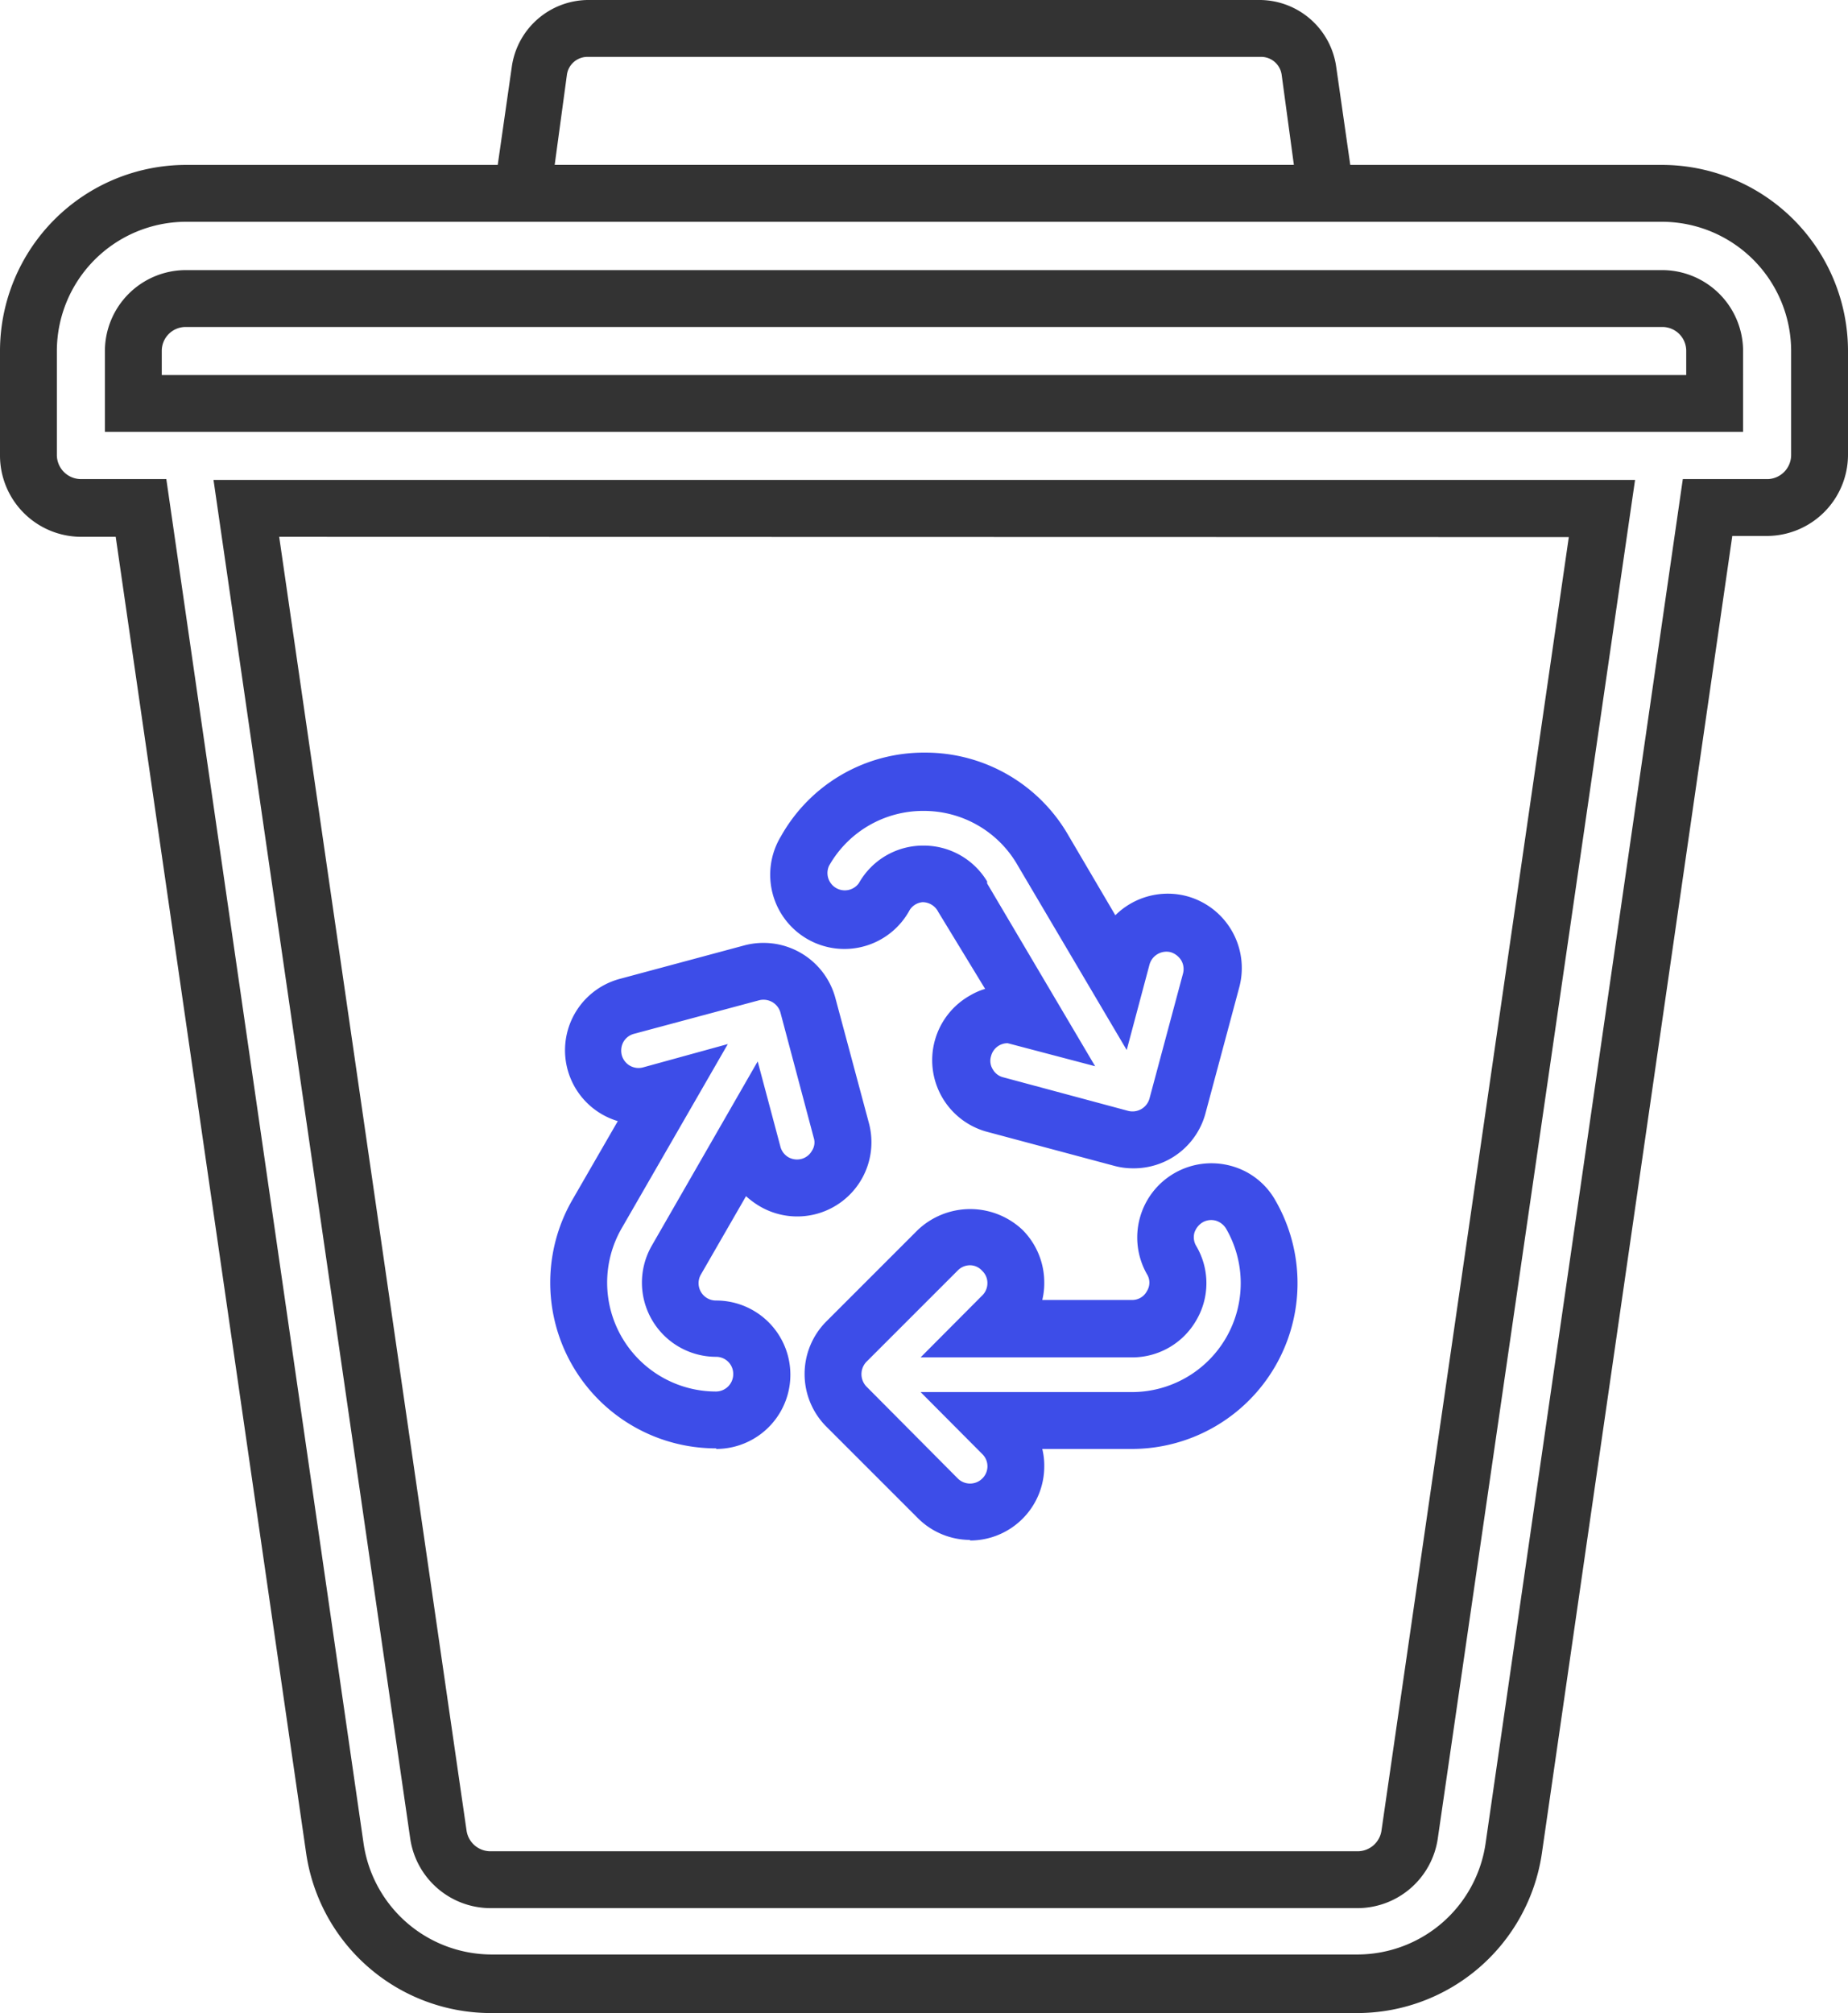
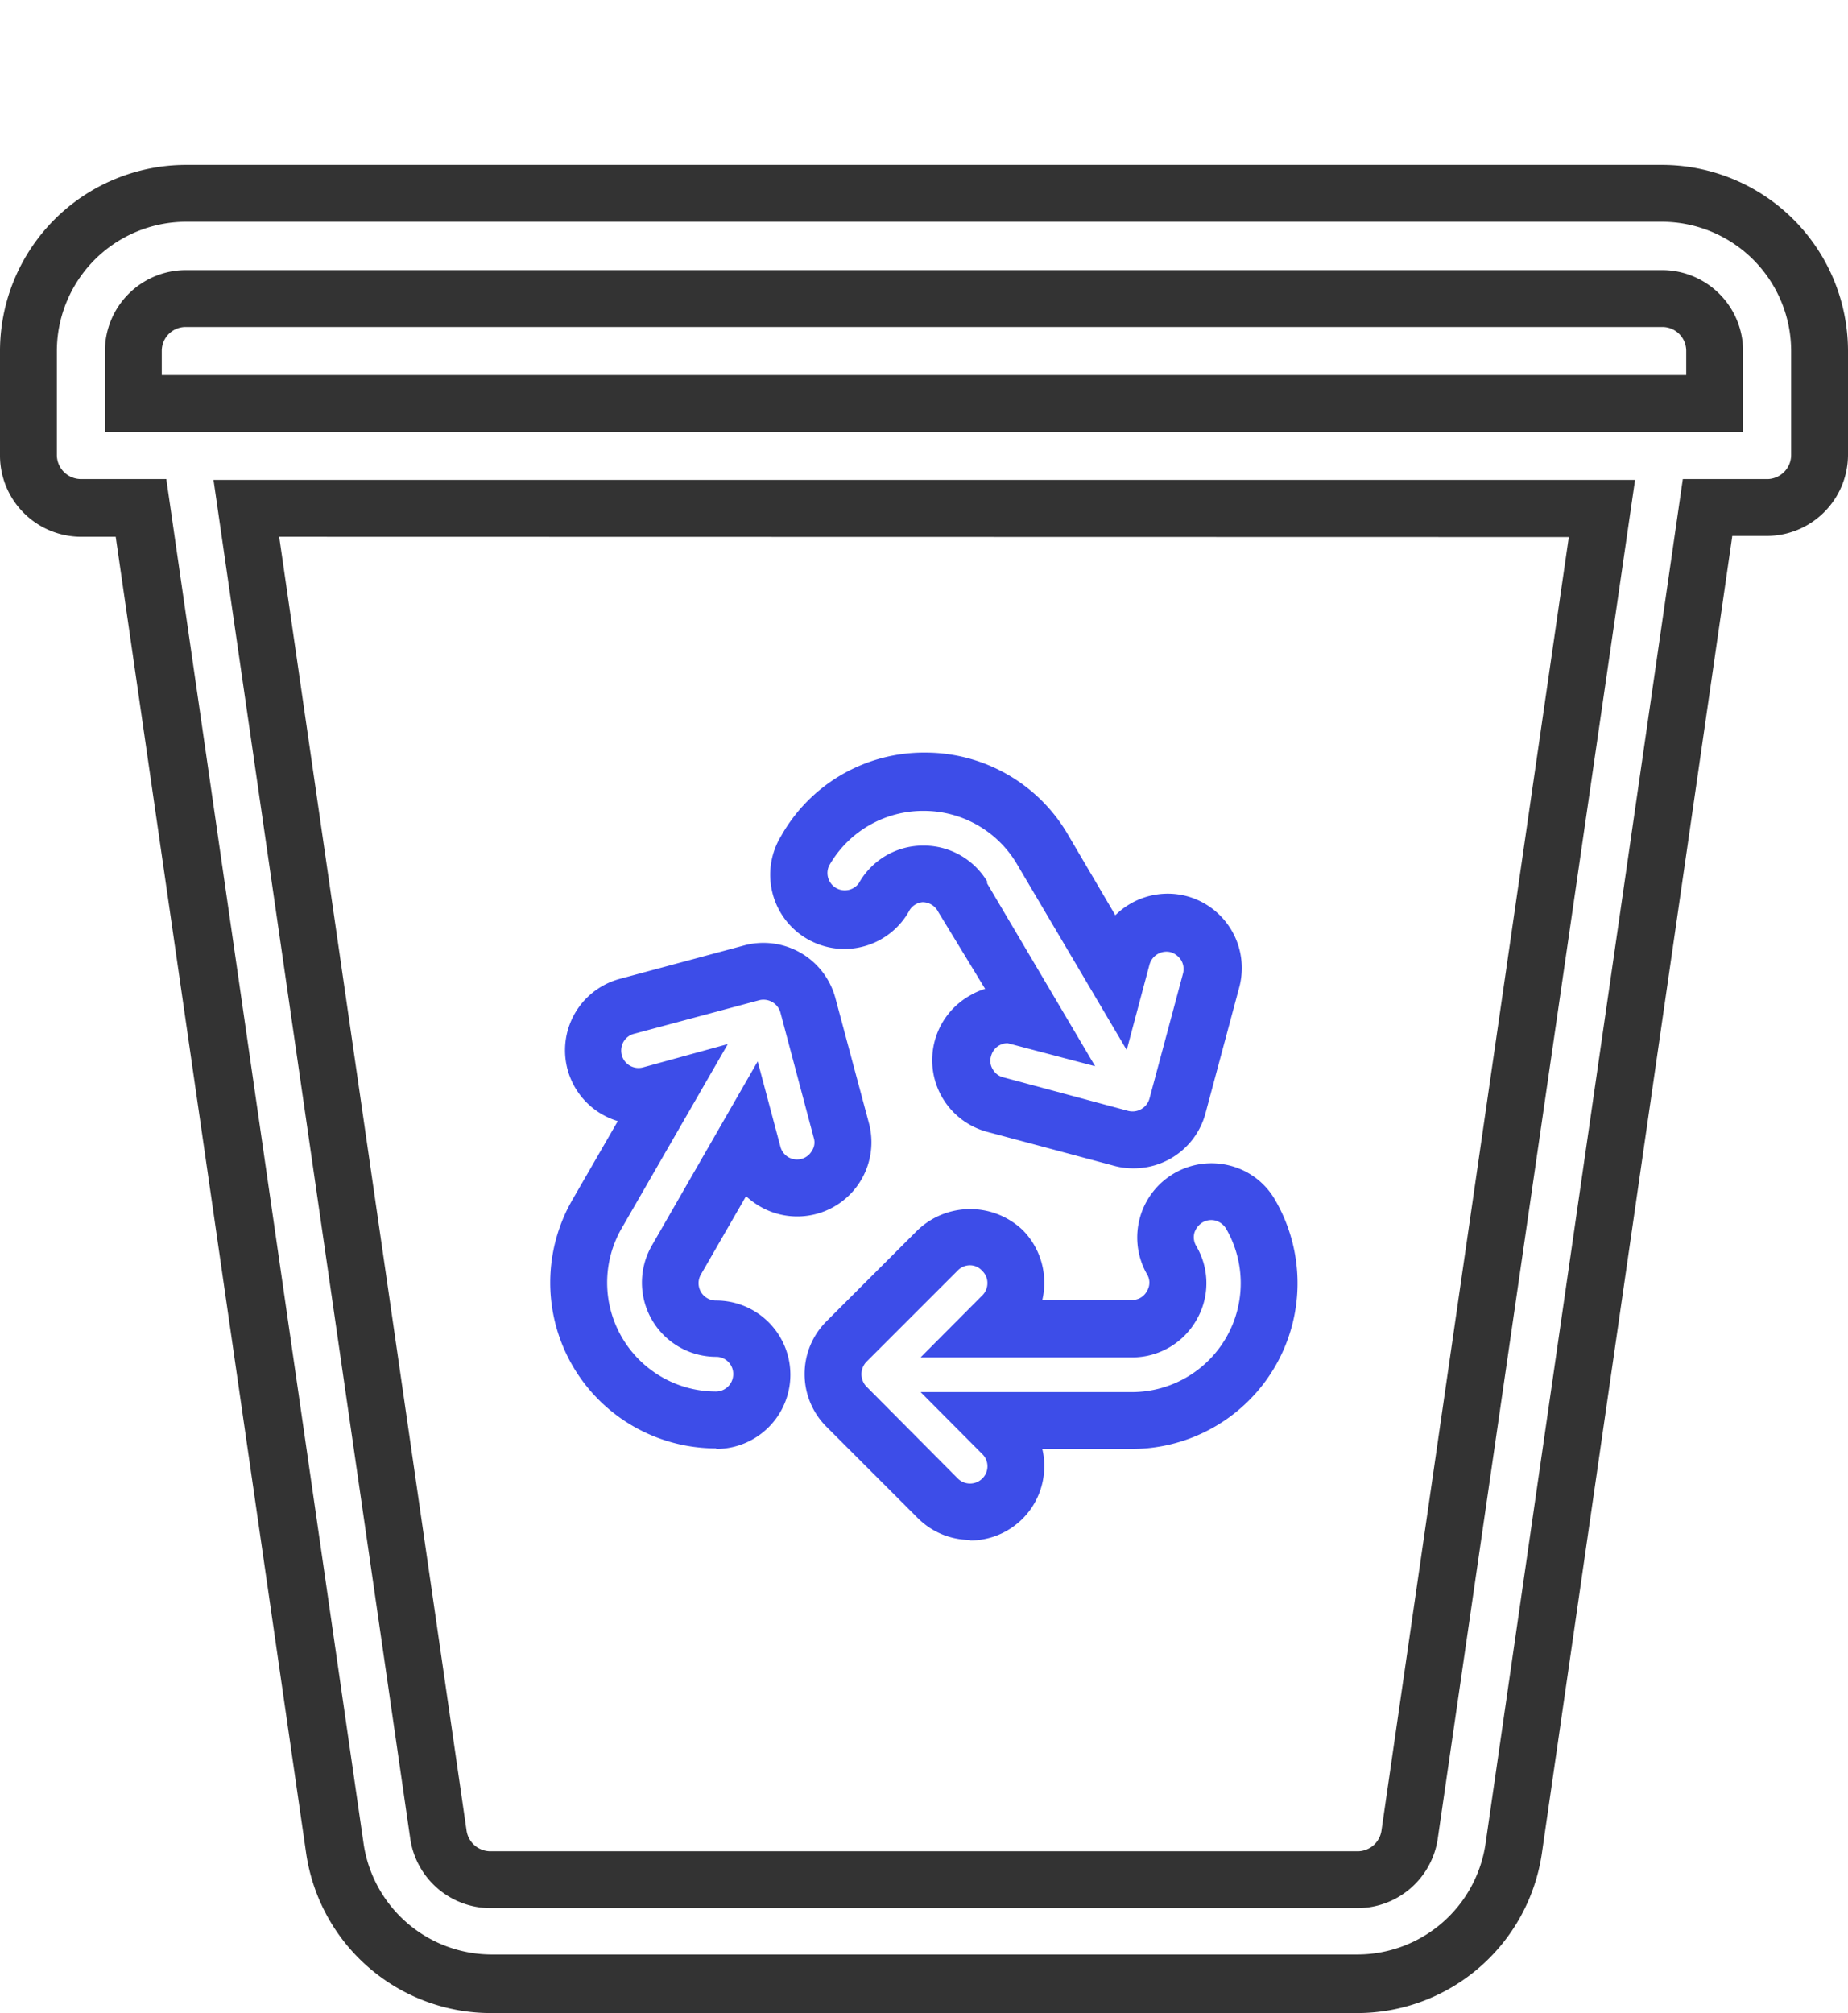
<svg xmlns="http://www.w3.org/2000/svg" viewBox="0 0 65 70.8">
  <defs>
    <style>.cls-1{fill:#333;}.cls-2{fill:#3d4de8;}</style>
  </defs>
  <title>18</title>
  <g id="图层_2" data-name="图层 2">
    <g id="Capa_1" data-name="Capa 1">
      <path class="cls-1" d="M47.76,70.8H17.24a6.57,6.57,0,0,1-6.47-5.61L4.07,18.88H2.85A2.86,2.86,0,0,1,0,16V12.34A6.55,6.55,0,0,1,6.54,5.8H58.46A6.55,6.55,0,0,1,65,12.34V16a2.86,2.86,0,0,1-2.85,2.85H60.93L54.23,65.2A6.57,6.57,0,0,1,47.76,70.8ZM6.54,7.8A4.55,4.55,0,0,0,2,12.34V16a.85.85,0,0,0,.85.85h3l6.94,48a4.56,4.56,0,0,0,4.49,3.89H47.76a4.56,4.56,0,0,0,4.49-3.89l6.94-48h3A.85.85,0,0,0,63,16V12.34A4.55,4.55,0,0,0,58.46,7.8ZM47.76,67.11H17.24a2.86,2.86,0,0,1-2.81-2.44L7.51,16.88h50L50.57,64.67A2.86,2.86,0,0,1,47.76,67.11ZM9.82,18.88l6.59,45.5a.85.85,0,0,0,.83.73H47.76a.85.85,0,0,0,.83-.72h0l6.59-45.5Zm51.49-3.69H3.69V12.34A2.85,2.85,0,0,1,6.54,9.5H58.46a2.85,2.85,0,0,1,2.85,2.84Zm-55.62-2H59.31v-.85a.84.84,0,0,0-.85-.84H6.54a.84.84,0,0,0-.85.84Z" />
      <path class="cls-2" d="M25.19,50.94a5.83,5.83,0,0,1-5.07-8.72l1.61-2.79a2.6,2.6,0,0,1,.06-5l4.39-1.18a2.62,2.62,0,0,1,3.2,1.84l1.18,4.4a2.61,2.61,0,0,1-3.83,2.94,3,3,0,0,1-.49-.36l-1.59,2.76a.61.61,0,0,0,.54.91,2.61,2.61,0,0,1,0,5.22Zm.41-14.22-3.74,6.49a3.83,3.83,0,0,0,3.33,5.73.61.61,0,0,0,.6-.61.6.6,0,0,0-.6-.61,2.61,2.61,0,0,1-2.27-3.9l3.73-6.49.8,3a.61.61,0,0,0,.28.37.62.62,0,0,0,.46.06.6.6,0,0,0,.37-.29.53.53,0,0,0,.06-.46h0l-1.17-4.4a.62.62,0,0,0-.75-.43l-4.4,1.18a.61.61,0,0,0-.37.28.64.64,0,0,0-.06.47.61.61,0,0,0,.75.43Z" />
      <path class="cls-2" d="M39.84,41.09a2.5,2.5,0,0,1-.66-.09l-4.41-1.18A2.61,2.61,0,0,1,34.14,35a2.31,2.31,0,0,1,.51-.22L33,32.07a.62.62,0,0,0-.55-.34h0A.6.6,0,0,0,32,32a2.61,2.61,0,1,1-4.53-2.59,5.76,5.76,0,0,1,5.06-2.94h0a5.8,5.8,0,0,1,5.06,2.93l1.64,2.79a2.62,2.62,0,0,1,2.52-.67,2.62,2.62,0,0,1,1.84,3.2l-1.18,4.4A2.61,2.61,0,0,1,39.84,41.09Zm-4.4-4.4a.6.6,0,0,0-.58.45.56.56,0,0,0,.06.47.58.58,0,0,0,.37.28l4.39,1.18a.62.62,0,0,0,.75-.43l1.18-4.4a.61.61,0,0,0-.06-.46.67.67,0,0,0-.37-.29.62.62,0,0,0-.75.44l-.8,3-3.82-6.47a3.8,3.8,0,0,0-3.33-1.94h0a3.8,3.8,0,0,0-3.32,1.93.61.61,0,0,0,1.05.61,2.59,2.59,0,0,1,2.27-1.32h0A2.6,2.6,0,0,1,34.72,31l0,.07,3.8,6.43-3-.79Z" />
      <path class="cls-2" d="M34.12,54.16a2.61,2.61,0,0,1-1.84-.77l-3.22-3.22a2.62,2.62,0,0,1,0-3.69l3.22-3.22a2.68,2.68,0,0,1,3.69,0,2.62,2.62,0,0,1,.76,1.85,2.48,2.48,0,0,1-.07.61h3.15a.58.58,0,0,0,.53-.31.56.56,0,0,0,0-.6A2.61,2.61,0,0,1,43.28,41a2.55,2.55,0,0,1,1.58,1.22,5.83,5.83,0,0,1-5,8.74H36.66a2.43,2.43,0,0,1,.07.61,2.61,2.61,0,0,1-2.61,2.61Zm0-9.66a.6.6,0,0,0-.43.18L30.47,47.9a.63.63,0,0,0,0,.86L33.69,52a.61.61,0,0,0,.86,0,.6.6,0,0,0,0-.86l-2.17-2.18h7.43a3.83,3.83,0,0,0,3.32-5.74h0a.64.64,0,0,0-.37-.29.61.61,0,0,0-.46.06.67.67,0,0,0-.29.37.6.6,0,0,0,.07.47,2.57,2.57,0,0,1,0,2.6,2.6,2.6,0,0,1-2.27,1.31H32.38l2.17-2.18a.6.6,0,0,0,.18-.43.58.58,0,0,0-.18-.43A.57.57,0,0,0,34.12,44.5Z" />
-       <path class="cls-1" d="M47.78,7.8H17.22L18,2.36A2.73,2.73,0,0,1,20.66,0H44.34A2.73,2.73,0,0,1,47,2.36Zm-28.27-2h26l-.43-3.17A.73.73,0,0,0,44.34,2H20.66a.73.73,0,0,0-.72.63Z" />
    </g>
  </g>
</svg>